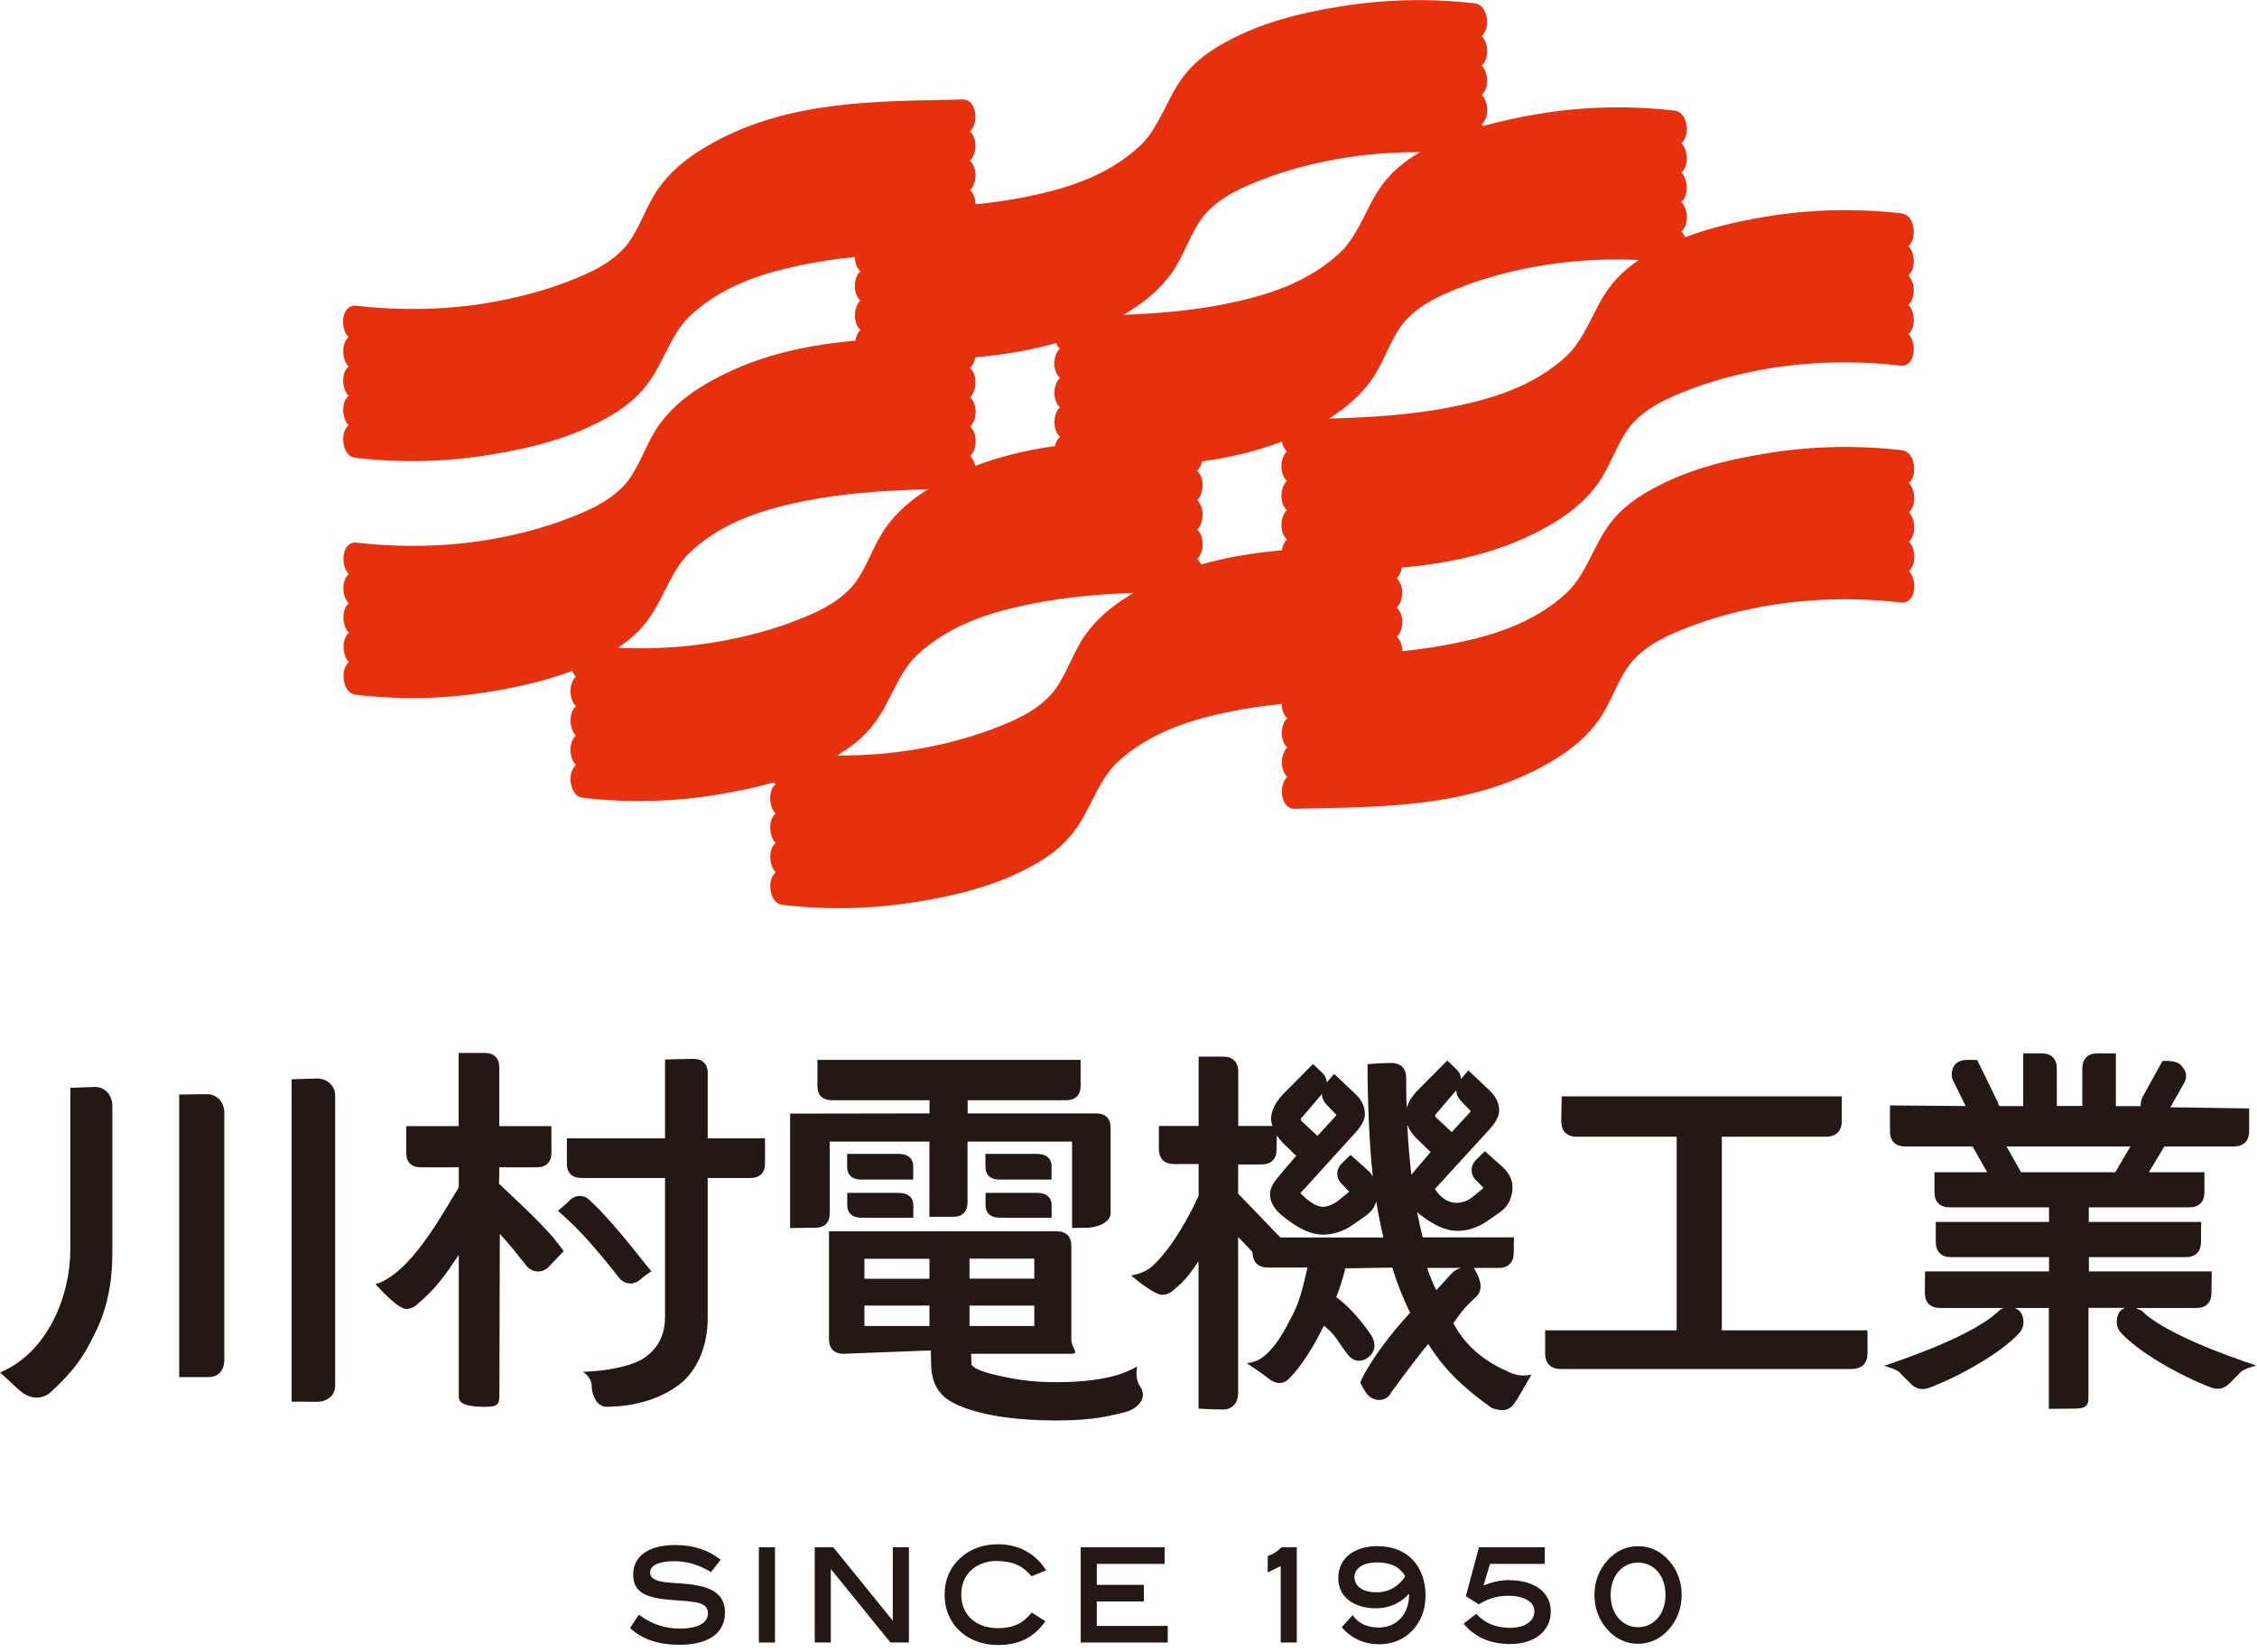
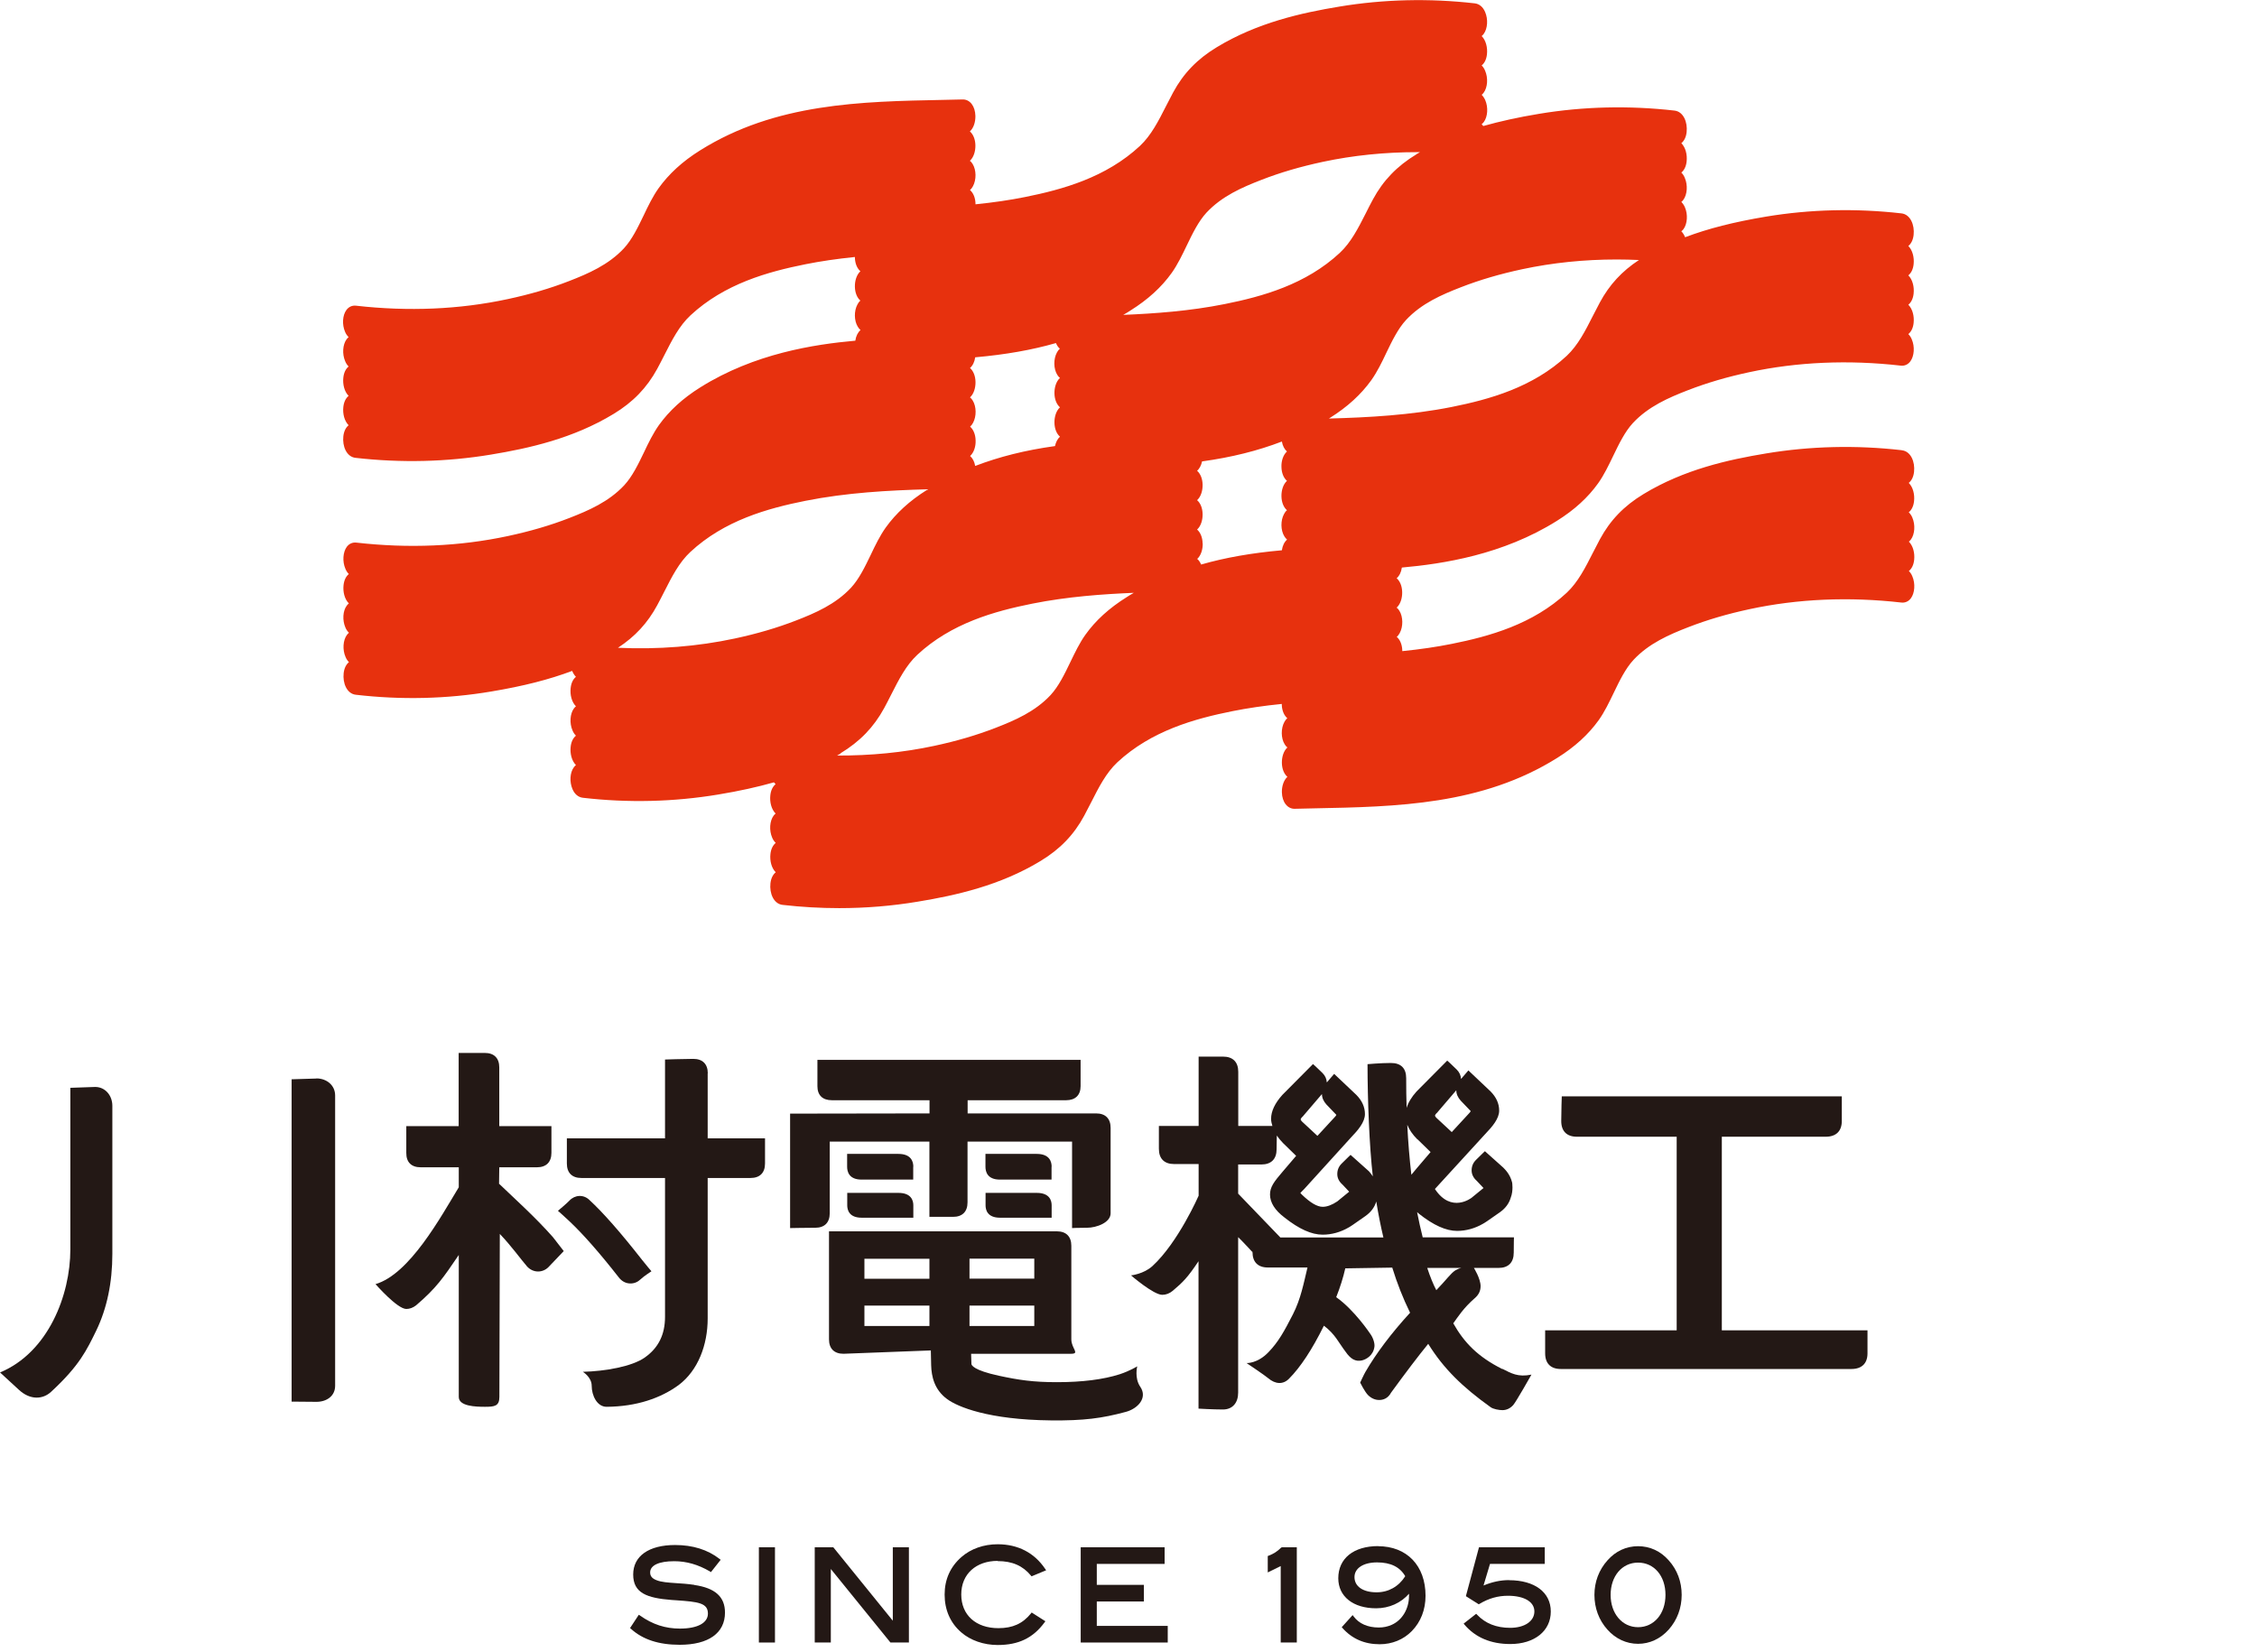
<svg xmlns="http://www.w3.org/2000/svg" width="209" height="153" viewBox="0 0 209 153" fill="none">
  <g clip-path="url(#clip0_1368_6357)">
    <path d="M176.083 41.69C171.863 41.21 167.653 41.31 163.553 41.99C160.033 42.57 155.933 43.48 152.183 45.76C150.383 46.85 149.103 48.18 148.153 49.94C147.933 50.36 147.713 50.78 147.503 51.19C146.793 52.59 146.123 53.91 145.083 54.89C141.933 57.82 137.923 58.93 134.423 59.63C133.033 59.91 131.533 60.13 129.853 60.3C129.853 59.81 129.703 59.36 129.443 59.08C129.413 59.05 129.383 59.01 129.343 58.98C129.443 58.89 129.543 58.77 129.613 58.63C129.943 58.03 129.933 57.12 129.583 56.56C129.513 56.44 129.433 56.35 129.333 56.27C129.683 55.95 129.853 55.39 129.843 54.84C129.833 54.27 129.633 53.81 129.333 53.55C129.583 53.33 129.753 52.99 129.813 52.56C133.613 52.22 139.153 51.38 144.163 48.24C145.793 47.22 147.043 46.08 147.993 44.75C148.533 43.99 148.963 43.09 149.383 42.22C149.913 41.12 150.463 39.98 151.213 39.17C152.643 37.64 154.513 36.83 156.293 36.14C158.073 35.45 159.923 34.91 161.973 34.47C166.443 33.51 171.173 33.31 176.013 33.86C176.363 33.9 176.683 33.76 176.903 33.46C177.263 32.97 177.323 32.1 177.033 31.43C176.953 31.23 176.843 31.07 176.713 30.94C176.973 30.73 177.153 30.38 177.203 29.91C177.273 29.28 177.103 28.61 176.713 28.22C176.973 28.01 177.153 27.66 177.203 27.19C177.273 26.56 177.103 25.89 176.713 25.5C176.973 25.29 177.153 24.94 177.203 24.47C177.273 23.84 177.103 23.17 176.713 22.78C176.973 22.57 177.153 22.22 177.203 21.75C177.303 20.85 176.913 19.85 176.073 19.76C171.853 19.28 167.643 19.38 163.543 20.06C160.553 20.56 158.153 21.17 156.043 21.97C155.953 21.75 155.833 21.56 155.693 21.42C155.763 21.36 155.833 21.3 155.893 21.22C156.253 20.73 156.313 19.86 156.023 19.19C155.933 18.99 155.823 18.83 155.693 18.7C155.763 18.64 155.833 18.58 155.883 18.5C156.243 18.01 156.303 17.14 156.013 16.47C155.933 16.27 155.823 16.11 155.693 15.98C155.953 15.77 156.133 15.42 156.183 14.95C156.253 14.32 156.083 13.65 155.693 13.26C155.953 13.05 156.133 12.7 156.183 12.23C156.283 11.33 155.893 10.33 155.053 10.24C150.833 9.76 146.613 9.86 142.523 10.54C140.573 10.86 138.883 11.24 137.353 11.67C137.303 11.61 137.253 11.55 137.203 11.5C137.273 11.44 137.343 11.38 137.403 11.3C137.763 10.81 137.823 9.94 137.533 9.27C137.443 9.07 137.333 8.91 137.203 8.78C137.273 8.72 137.343 8.66 137.393 8.58C137.753 8.09 137.813 7.22 137.523 6.55C137.443 6.35 137.333 6.19 137.203 6.06C137.463 5.85 137.643 5.5 137.693 5.03C137.763 4.4 137.593 3.73 137.203 3.34C137.273 3.28 137.333 3.22 137.393 3.14C137.753 2.65 137.813 1.78 137.523 1.11C137.323 0.64 136.983 0.36 136.563 0.31C132.343 -0.17 128.123 -0.07 124.033 0.61C120.513 1.19 116.413 2.1 112.663 4.38C110.863 5.47 109.583 6.8 108.633 8.56C108.413 8.98 108.193 9.4 107.983 9.81C107.273 11.21 106.603 12.53 105.563 13.51C102.413 16.44 98.403 17.55 94.903 18.25C93.513 18.53 92.013 18.75 90.333 18.92C90.333 18.43 90.183 17.98 89.923 17.7C89.893 17.67 89.863 17.63 89.823 17.6C89.923 17.51 90.023 17.39 90.093 17.25C90.423 16.65 90.413 15.74 90.063 15.18C89.993 15.06 89.913 14.97 89.813 14.89C90.163 14.57 90.333 14.01 90.323 13.46C90.313 12.89 90.113 12.43 89.813 12.17C90.163 11.85 90.333 11.29 90.323 10.74C90.303 9.83 89.823 9.21 89.163 9.21H89.143L87.363 9.25C79.713 9.4 71.803 9.55 64.823 13.93C63.193 14.95 61.943 16.1 60.993 17.42C60.453 18.18 60.013 19.08 59.603 19.95C59.073 21.05 58.523 22.19 57.773 23C56.343 24.53 54.473 25.34 52.693 26.03C50.923 26.72 49.063 27.26 47.013 27.7C42.543 28.66 37.813 28.86 32.973 28.31C32.613 28.27 32.303 28.41 32.083 28.7C31.713 29.19 31.663 30.06 31.953 30.73C32.033 30.93 32.153 31.09 32.283 31.22C32.213 31.28 32.153 31.34 32.093 31.42C31.733 31.91 31.673 32.78 31.963 33.45C32.043 33.65 32.153 33.81 32.283 33.94C32.023 34.15 31.843 34.5 31.793 34.97C31.723 35.6 31.893 36.27 32.283 36.66C32.023 36.87 31.843 37.22 31.793 37.69C31.723 38.32 31.893 38.99 32.283 39.38C32.023 39.59 31.843 39.94 31.793 40.41C31.693 41.31 32.083 42.31 32.923 42.4C37.143 42.88 41.363 42.78 45.453 42.1C48.973 41.52 53.073 40.61 56.823 38.33C58.623 37.24 59.903 35.91 60.863 34.15C61.093 33.73 61.303 33.31 61.513 32.9C62.223 31.5 62.893 30.18 63.933 29.21C67.083 26.28 71.093 25.17 74.593 24.47C75.993 24.19 77.493 23.97 79.163 23.8C79.163 24.29 79.313 24.74 79.573 25.02C79.603 25.05 79.633 25.09 79.673 25.12C79.323 25.44 79.153 26 79.163 26.55C79.173 27.12 79.373 27.58 79.673 27.84C79.563 27.93 79.473 28.05 79.403 28.19C79.073 28.79 79.083 29.7 79.433 30.26C79.503 30.38 79.593 30.48 79.683 30.56C79.443 30.78 79.263 31.12 79.203 31.55C75.403 31.89 69.863 32.73 64.853 35.87C63.223 36.89 61.973 38.04 61.023 39.36C60.483 40.12 60.043 41.02 59.633 41.89C59.103 42.99 58.553 44.13 57.803 44.94C56.373 46.47 54.503 47.28 52.723 47.97C50.953 48.66 49.093 49.2 47.043 49.64C42.573 50.6 37.843 50.8 33.003 50.25C32.643 50.21 32.333 50.35 32.113 50.64C31.753 51.13 31.693 52 31.983 52.67C32.063 52.87 32.173 53.03 32.303 53.16C32.043 53.37 31.863 53.72 31.813 54.19C31.743 54.82 31.913 55.49 32.303 55.88C32.233 55.94 32.173 56 32.113 56.08C31.743 56.57 31.693 57.44 31.983 58.11C32.063 58.31 32.183 58.47 32.313 58.6C32.243 58.66 32.183 58.72 32.123 58.8C31.763 59.29 31.703 60.16 31.993 60.83C32.073 61.03 32.183 61.19 32.313 61.32C32.053 61.53 31.873 61.88 31.823 62.35C31.723 63.25 32.113 64.25 32.953 64.34C37.173 64.83 41.393 64.73 45.483 64.04C48.473 63.54 50.863 62.93 52.983 62.13C53.073 62.35 53.193 62.54 53.333 62.68C53.073 62.89 52.893 63.24 52.843 63.72C52.773 64.35 52.943 65.02 53.333 65.41C53.263 65.47 53.203 65.53 53.143 65.61C52.783 66.1 52.723 66.97 53.013 67.64C53.093 67.84 53.203 68 53.333 68.13C53.073 68.34 52.893 68.69 52.843 69.16C52.773 69.79 52.943 70.46 53.333 70.85C53.263 70.91 53.203 70.97 53.143 71.05C52.773 71.54 52.723 72.41 53.013 73.08C53.213 73.55 53.553 73.83 53.973 73.88C58.193 74.37 62.413 74.26 66.503 73.58C68.453 73.26 70.153 72.88 71.673 72.45C71.723 72.51 71.763 72.57 71.823 72.62C71.563 72.83 71.383 73.18 71.333 73.65C71.263 74.28 71.433 74.95 71.823 75.34C71.753 75.4 71.693 75.46 71.633 75.54C71.273 76.03 71.213 76.9 71.503 77.57C71.583 77.77 71.703 77.93 71.833 78.06C71.573 78.27 71.393 78.62 71.343 79.09C71.273 79.72 71.443 80.39 71.833 80.78C71.573 80.99 71.393 81.34 71.343 81.81C71.243 82.71 71.633 83.71 72.473 83.8C74.223 84 75.973 84.1 77.713 84.1C80.163 84.1 82.603 83.9 84.993 83.5C88.513 82.92 92.613 82.01 96.363 79.73C98.163 78.64 99.443 77.31 100.393 75.55C100.613 75.13 100.833 74.71 101.043 74.3C101.753 72.9 102.423 71.58 103.463 70.6C106.613 67.67 110.623 66.56 114.123 65.86C115.513 65.58 117.013 65.36 118.693 65.19C118.693 65.68 118.843 66.13 119.103 66.41C119.133 66.44 119.163 66.48 119.203 66.51C119.103 66.6 119.003 66.72 118.933 66.86C118.603 67.46 118.613 68.37 118.963 68.93C119.033 69.05 119.113 69.14 119.213 69.22C118.863 69.54 118.693 70.1 118.703 70.65C118.713 71.22 118.913 71.68 119.213 71.94C118.863 72.26 118.693 72.82 118.703 73.37C118.723 74.29 119.233 74.92 119.893 74.9L121.673 74.86C129.323 74.71 137.233 74.56 144.213 70.18C145.843 69.16 147.093 68.01 148.043 66.69C148.583 65.93 149.013 65.03 149.433 64.16C149.963 63.06 150.513 61.92 151.263 61.11C152.693 59.58 154.563 58.77 156.343 58.08C158.123 57.39 159.973 56.85 162.023 56.41C166.493 55.45 171.223 55.25 176.063 55.8C176.413 55.84 176.733 55.7 176.953 55.4C177.313 54.91 177.373 54.04 177.083 53.37C177.003 53.17 176.893 53.01 176.763 52.88C177.023 52.67 177.203 52.32 177.253 51.85C177.323 51.22 177.153 50.55 176.763 50.16C176.833 50.1 176.893 50.04 176.953 49.96C177.313 49.47 177.373 48.6 177.083 47.93C177.003 47.73 176.883 47.57 176.753 47.44C177.013 47.23 177.193 46.88 177.243 46.41C177.313 45.78 177.143 45.11 176.753 44.72C177.013 44.51 177.193 44.16 177.243 43.69C177.343 42.79 176.953 41.79 176.113 41.7L176.083 41.69ZM111.363 50.33C111.353 49.76 111.153 49.3 110.853 49.04C111.203 48.72 111.373 48.16 111.363 47.61C111.353 47.04 111.153 46.58 110.853 46.32C111.203 46 111.373 45.44 111.363 44.89C111.353 44.32 111.153 43.86 110.853 43.6C111.073 43.4 111.233 43.1 111.313 42.73C114.063 42.35 116.483 41.74 118.703 40.89C118.773 41.29 118.943 41.61 119.173 41.81C118.823 42.13 118.643 42.69 118.663 43.24C118.673 43.81 118.873 44.27 119.173 44.53C118.823 44.85 118.653 45.41 118.663 45.96C118.673 46.53 118.873 46.99 119.173 47.25C119.063 47.34 118.973 47.46 118.903 47.6C118.573 48.2 118.583 49.11 118.933 49.67C119.003 49.79 119.093 49.89 119.183 49.97C118.933 50.19 118.763 50.53 118.703 50.96C115.903 51.21 113.443 51.64 111.223 52.28C111.133 52.06 111.013 51.88 110.863 51.76C111.213 51.44 111.383 50.88 111.373 50.33H111.363ZM151.783 24.07C150.193 25.11 149.033 26.37 148.153 28C147.933 28.42 147.713 28.84 147.503 29.25C146.793 30.65 146.123 31.97 145.083 32.95C141.933 35.88 137.923 36.99 134.423 37.69C130.603 38.45 126.723 38.66 123.053 38.76C123.083 38.74 123.123 38.72 123.153 38.7C124.783 37.68 126.033 36.53 126.983 35.21C127.523 34.45 127.963 33.55 128.373 32.68C128.903 31.58 129.453 30.44 130.203 29.63C131.633 28.1 133.503 27.29 135.283 26.6C137.053 25.91 138.913 25.37 140.963 24.93C143.773 24.33 146.703 24.03 149.713 24.03C150.403 24.03 151.093 24.05 151.783 24.08V24.07ZM131.163 14.29C129.363 15.38 128.083 16.71 127.133 18.47C126.903 18.89 126.693 19.31 126.483 19.73C125.773 21.13 125.103 22.45 124.063 23.42C120.913 26.35 116.903 27.46 113.403 28.16C110.163 28.81 106.893 29.04 104.013 29.16C104.243 29.03 104.463 28.9 104.673 28.76C106.303 27.74 107.553 26.6 108.503 25.27C109.043 24.51 109.473 23.61 109.893 22.74C110.423 21.64 110.973 20.5 111.723 19.69C113.153 18.16 115.023 17.35 116.803 16.66C118.573 15.97 120.433 15.43 122.483 14.99C125.293 14.39 128.233 14.09 131.243 14.09C131.323 14.09 131.413 14.09 131.493 14.09C131.383 14.15 131.273 14.22 131.163 14.28V14.29ZM85.853 45.36C84.223 46.38 82.973 47.53 82.023 48.85C81.483 49.61 81.043 50.51 80.633 51.38C80.103 52.48 79.553 53.62 78.803 54.43C77.373 55.96 75.503 56.77 73.723 57.46C71.943 58.15 70.093 58.69 68.043 59.13C64.593 59.87 60.953 60.16 57.223 59.99C58.813 58.95 59.973 57.69 60.853 56.06C61.083 55.64 61.293 55.22 61.503 54.81C62.213 53.41 62.883 52.09 63.923 51.12C67.073 48.19 71.083 47.08 74.583 46.38C78.403 45.62 82.273 45.41 85.963 45.31C85.923 45.33 85.893 45.35 85.863 45.37L85.853 45.36ZM77.833 69.76C79.633 68.67 80.913 67.34 81.873 65.58C82.103 65.16 82.313 64.74 82.523 64.33C83.233 62.93 83.903 61.61 84.943 60.64C88.093 57.71 92.103 56.6 95.603 55.9C98.853 55.25 102.123 55.02 104.993 54.9C104.763 55.03 104.543 55.16 104.333 55.3C102.703 56.32 101.453 57.46 100.503 58.79C99.963 59.55 99.533 60.45 99.113 61.32C98.583 62.42 98.033 63.56 97.283 64.37C95.853 65.9 93.983 66.71 92.203 67.4C90.423 68.09 88.573 68.63 86.523 69.07C83.633 69.69 80.633 69.98 77.513 69.97C77.623 69.9 77.733 69.84 77.843 69.78L77.833 69.76ZM97.873 32.64C97.543 33.24 97.553 34.15 97.903 34.71C97.973 34.83 98.053 34.92 98.153 35C97.803 35.32 97.633 35.88 97.643 36.43C97.653 37 97.853 37.46 98.153 37.72C97.803 38.04 97.633 38.6 97.643 39.15C97.653 39.72 97.853 40.18 98.153 40.44C97.933 40.64 97.773 40.94 97.693 41.31C94.943 41.69 92.523 42.3 90.303 43.15C90.233 42.75 90.063 42.43 89.833 42.23C90.183 41.91 90.363 41.35 90.343 40.8C90.333 40.23 90.133 39.77 89.833 39.51C89.933 39.42 90.033 39.3 90.103 39.16C90.433 38.56 90.423 37.65 90.073 37.09C90.003 36.97 89.923 36.88 89.823 36.8C90.173 36.48 90.343 35.92 90.333 35.37C90.323 34.8 90.123 34.34 89.823 34.08C90.073 33.86 90.243 33.52 90.303 33.09C93.113 32.84 95.563 32.41 97.783 31.77C97.873 31.99 97.993 32.17 98.143 32.29C98.043 32.38 97.943 32.5 97.873 32.64Z" fill="#E7310E" />
    <path d="M64.294 146.77C63.674 146.68 63.104 146.64 62.604 146.61C61.874 146.56 61.234 146.52 60.774 146.33C60.374 146.17 60.204 145.95 60.204 145.62C60.204 144.96 61.014 144.58 62.434 144.58C63.564 144.58 64.654 144.89 65.744 145.53L65.834 145.59L66.734 144.45L66.634 144.37C65.534 143.51 64.144 143.08 62.514 143.08C60.084 143.08 58.634 144.1 58.634 145.81C58.634 147.52 59.884 147.99 62.204 148.17L62.654 148.2C64.664 148.34 65.554 148.45 65.554 149.43C65.554 150.3 64.584 150.82 62.964 150.82C61.614 150.82 60.434 150.44 59.264 149.61L59.154 149.54L58.344 150.77L58.424 150.84C59.514 151.83 60.994 152.32 62.944 152.32C65.614 152.32 67.134 151.23 67.134 149.34C67.134 147.88 66.234 147.06 64.284 146.78L64.294 146.77Z" fill="#231815" />
    <path d="M71.763 143.29H70.273V152.11H71.763V143.29Z" fill="#231815" />
    <path d="M82.675 150.09L77.165 143.29H75.445V152.11H76.935V145.3L82.455 152.11H84.165V143.29H82.675V150.09Z" fill="#231815" />
    <path d="M92.383 144.57C93.733 144.57 94.713 145 95.463 145.91L95.523 145.98L96.873 145.42L96.783 145.29C95.783 143.8 94.263 143.01 92.383 143.01C91.093 143.01 89.903 143.43 89.033 144.19C88.003 145.09 87.473 146.26 87.473 147.67C87.473 149.08 87.993 150.29 89.013 151.17C89.863 151.91 91.093 152.34 92.383 152.34C94.313 152.34 95.653 151.7 96.723 150.25L96.803 150.14L95.533 149.33L95.463 149.42C94.703 150.36 93.773 150.78 92.453 150.78C90.363 150.78 89.013 149.56 89.013 147.66C89.013 145.76 90.393 144.55 92.383 144.55V144.57Z" fill="#231815" />
    <path d="M101.564 148.31H105.924V146.77H101.564V144.83H107.844V143.29H100.074V152.11H108.134V150.57H101.564V148.31Z" fill="#231815" />
    <path d="M118.635 143.32C118.305 143.66 117.915 143.91 117.475 144.07L117.395 144.1V145.62L118.595 145.03V152.11H120.085V143.29H118.685L118.645 143.33L118.635 143.32Z" fill="#231815" />
    <path d="M127.626 143.18C125.346 143.18 123.926 144.32 123.926 146.16C123.926 147.85 125.306 148.94 127.426 148.94C128.636 148.94 129.726 148.45 130.476 147.59C130.476 147.65 130.476 147.72 130.476 147.78C130.476 148.99 129.846 150.04 128.876 150.47C128.496 150.64 128.106 150.72 127.676 150.72C126.656 150.72 125.836 150.36 125.346 149.69L125.256 149.57L124.246 150.69L124.316 150.77C125.196 151.76 126.346 152.27 127.756 152.27C128.906 152.27 129.966 151.84 130.736 151.05C131.566 150.2 132.006 149.07 132.006 147.78C132.006 144.99 130.276 143.19 127.606 143.19L127.626 143.18ZM127.476 147.46C126.216 147.46 125.426 146.92 125.426 146.05C125.426 145.23 126.246 144.69 127.516 144.69C128.786 144.69 129.636 145.12 130.126 145.97C129.516 146.93 128.576 147.46 127.476 147.46Z" fill="#231815" />
    <path d="M139.745 146.33C138.945 146.33 138.175 146.5 137.375 146.83L137.975 144.83H143.045V143.29H136.955L135.765 147.73L135.745 147.82L136.935 148.57L137.005 148.53C137.855 148.02 138.715 147.78 139.635 147.78C141.145 147.78 142.085 148.34 142.085 149.23C142.085 150.12 141.205 150.75 139.835 150.75C138.565 150.75 137.535 150.34 136.775 149.53L136.695 149.45L135.535 150.36L135.615 150.46C136.625 151.64 138.045 152.25 139.855 152.25C142.095 152.25 143.605 151.04 143.605 149.24C143.605 147.44 142.085 146.34 139.745 146.34V146.33Z" fill="#231815" />
    <path d="M154.525 144.5C153.765 143.64 152.785 143.19 151.685 143.19C150.585 143.19 149.605 143.65 148.855 144.5C148.065 145.38 147.645 146.49 147.645 147.7C147.645 148.91 148.055 150.03 148.845 150.91C149.595 151.76 150.605 152.23 151.685 152.23C152.765 152.23 153.755 151.77 154.525 150.91C155.305 150.03 155.725 148.92 155.725 147.7C155.725 146.48 155.315 145.38 154.525 144.5ZM151.685 150.69C150.215 150.69 149.145 149.43 149.145 147.7C149.145 145.97 150.195 144.71 151.685 144.71C153.175 144.71 154.225 145.94 154.225 147.7C154.225 149.46 153.155 150.69 151.685 150.69Z" fill="#231815" />
-     <path d="M19.184 101.33L16.594 101.36V127.53H19.324C20.264 127.53 20.774 126.86 20.774 125.9V103.05C20.774 102.09 20.114 101.33 19.184 101.33Z" fill="#231815" />
    <path d="M8.814 100.66L6.514 100.74V115.71C6.514 119.92 4.474 125.24 0.004 127.1L1.754 128.71C2.804 129.68 3.974 129.6 4.734 128.89C7.364 126.46 8.024 125.04 8.924 123.2C9.904 121.16 10.404 118.78 10.404 116.12V102.41C10.404 101.45 9.744 100.66 8.814 100.66Z" fill="#231815" />
    <path d="M29.304 99.88L27.004 99.95V129.8L29.304 129.82C30.244 129.82 31.034 129.29 31.034 128.33V101.45C31.034 100.49 30.234 99.87 29.304 99.87V99.88Z" fill="#231815" />
    <path d="M65.542 99.4C65.542 98.54 65.062 98.06 64.202 98.06C63.342 98.06 61.582 98.12 61.582 98.12V105.42H52.492V107.75C52.492 108.61 52.972 109.09 53.832 109.09H61.582V121.95C61.582 123.59 60.972 124.83 59.702 125.72C58.522 126.55 56.042 126.99 53.972 127.04C53.972 127.04 54.792 127.53 54.792 128.34C54.792 129.23 55.282 130.28 56.172 130.28C58.942 130.26 61.192 129.48 62.852 128.26C64.632 126.92 65.532 124.56 65.532 122.1V109.09H69.502C70.362 109.09 70.842 108.61 70.842 107.75V105.42H65.532V99.4H65.542Z" fill="#231815" />
    <path d="M58.384 118.86C58.734 118.86 59.054 118.73 59.334 118.46C59.614 118.19 60.324 117.73 60.324 117.73C60.324 117.73 59.654 116.94 59.444 116.66C57.464 114.13 55.824 112.27 54.594 111.14C54.044 110.59 53.234 110.65 52.734 111.18C52.474 111.46 51.664 112.13 51.664 112.13C51.664 112.13 52.474 112.84 52.764 113.13C54.004 114.3 55.534 116.04 57.294 118.29C57.574 118.66 57.954 118.86 58.384 118.86Z" fill="#231815" />
    <path d="M46.213 109.64L46.233 108.1H49.723C50.583 108.1 51.063 107.62 51.063 106.76V104.29H46.233V98.85C46.233 97.99 45.753 97.51 44.893 97.51C44.033 97.51 42.473 97.51 42.473 97.51V104.29H37.623V106.76C37.613 107.62 38.083 108.1 38.953 108.1H42.483V109.95C40.793 112.74 37.923 118 34.773 118.92C34.773 118.92 36.783 121.22 37.623 121.22C37.943 121.22 38.233 121.11 38.523 120.89C40.433 119.26 41.053 118.32 42.483 116.22V129.37C42.483 130.23 44.033 130.28 44.903 130.28C45.773 130.28 46.243 130.23 46.243 129.37L46.283 114.27C47.363 115.4 48.213 116.6 48.803 117.28C49.363 117.9 50.243 117.89 50.783 117.35L52.203 115.86C52.203 115.86 51.203 114.58 51.203 114.57C49.533 112.68 47.623 110.98 46.233 109.64H46.213Z" fill="#231815" />
    <path d="M76.824 105.72H86.064V112.69H88.254C89.114 112.69 89.594 112.21 89.594 111.35V105.72H99.274V113.73C99.274 113.73 99.764 113.7 100.654 113.7C101.544 113.7 102.844 113.22 102.844 112.36V104.45C102.844 103.59 102.364 103.11 101.504 103.11H89.604V101.89H98.724C99.574 101.89 100.064 101.42 100.064 100.59C100.064 99.76 100.064 98.15 100.064 98.15H75.694C75.694 98.15 75.694 99.75 75.694 100.59C75.694 101.43 76.174 101.89 77.034 101.89H86.074V103.11L73.164 103.13V113.73C73.164 113.73 74.634 113.7 75.494 113.7C76.354 113.7 76.834 113.22 76.834 112.36V105.71L76.824 105.72Z" fill="#231815" />
    <path d="M84.575 108.05C84.575 107.6 84.395 106.86 83.195 106.86H78.445V108.05C78.445 108.5 78.615 109.24 79.785 109.24H84.565V108.05H84.575Z" fill="#231815" />
    <path d="M78.455 110.47V111.62C78.455 112.05 78.625 112.77 79.795 112.77H84.575V111.62C84.575 111.19 84.395 110.47 83.195 110.47H78.445H78.455Z" fill="#231815" />
    <path d="M97.384 108.05C97.384 107.6 97.204 106.86 96.004 106.86H91.254V108.05C91.254 108.5 91.424 109.24 92.594 109.24H97.374V108.05H97.384Z" fill="#231815" />
-     <path d="M91.264 110.47V111.62C91.264 112.05 91.434 112.77 92.604 112.77H97.384V111.62C97.384 111.19 97.204 110.47 96.004 110.47H91.254H91.264Z" fill="#231815" />
+     <path d="M91.264 110.47V111.62C91.264 112.05 91.434 112.77 92.604 112.77H97.384V111.62C97.384 111.19 97.204 110.47 96.004 110.47H91.264Z" fill="#231815" />
    <path d="M105.296 126.54C105.296 126.54 104.626 126.96 103.676 127.27C102.176 127.75 100.216 128 97.866 128C95.666 128 94.346 127.8 92.526 127.41C90.106 126.89 89.966 126.41 89.956 126.32L89.926 125.37H99.176C100.036 125.37 99.206 124.89 99.206 124.03V115.37C99.206 114.51 98.726 114.03 97.866 114.03H76.766V124.03C76.766 124.89 77.246 125.37 78.106 125.37L86.196 125.06L86.226 126.44C86.256 127.47 86.516 128.69 87.696 129.56C88.676 130.29 91.546 131.48 97.316 131.54C100.356 131.57 102.036 131.35 104.256 130.75C105.336 130.46 106.306 129.47 105.586 128.42C105.036 127.61 105.306 126.55 105.306 126.55L105.296 126.54ZM86.066 122.8H80.046V120.91H86.066V122.8ZM86.066 118.42H80.046V116.57H86.066V118.42ZM89.776 116.56H95.776V118.41H89.776V116.56ZM89.776 120.91H95.776V122.8H89.776V120.91Z" fill="#231815" />
    <path d="M115.985 116C115.985 116 115.975 115.99 115.965 115.98C115.965 116.03 115.965 116.09 115.985 116Z" fill="#231815" />
    <path d="M139.104 126.78C136.844 125.64 135.594 124.35 134.574 122.55C135.024 121.93 135.504 121.15 136.554 120.23C136.924 119.92 137.104 119.55 137.104 119.11C137.104 118.4 136.484 117.42 136.484 117.42H138.764C139.674 117.42 140.174 116.92 140.174 116C140.174 115.08 140.194 114.59 140.194 114.59H131.744C131.554 113.85 131.384 113.06 131.224 112.25C131.284 112.3 131.334 112.35 131.394 112.4C132.744 113.47 133.904 113.99 134.924 113.99C135.764 113.99 136.584 113.76 137.324 113.33C137.424 113.28 137.704 113.11 138.884 112.27C139.394 111.91 139.734 111.46 139.894 110.92C140.154 110.25 140.024 109.51 140.024 109.51C139.834 108.73 139.354 108.29 139.224 108.15L139.194 108.12L137.504 106.61C137.504 106.61 137.184 106.91 136.674 107.42C136.404 107.69 136.274 108.01 136.274 108.39C136.274 108.75 136.434 109.08 136.754 109.36L137.374 110.02L136.274 110.92C136.274 110.92 134.394 112.41 132.874 110.11L137.524 105.03C138.194 104.33 138.824 103.6 138.824 102.85C138.824 102.2 138.554 101.61 138.034 101.08L135.974 99.13L135.294 99.92C135.274 99.59 135.144 99.3 134.894 99.05C134.384 98.54 134.014 98.22 134.014 98.22L131.174 101.08C130.704 101.6 130.404 102.11 130.254 102.6C130.224 101.71 130.214 100.79 130.214 99.85C130.214 98.91 129.714 98.44 128.794 98.44C127.874 98.44 126.634 98.55 126.634 98.55C126.634 101.83 126.804 106.17 127.124 108.94C127.024 108.79 126.914 108.64 126.784 108.49C126.784 108.49 126.764 108.47 126.754 108.46L125.064 106.95C125.064 106.95 124.744 107.25 124.234 107.76C123.964 108.03 123.834 108.35 123.834 108.73C123.834 109.09 123.994 109.42 124.314 109.7L124.934 110.36L123.834 111.26C123.344 111.59 122.884 111.76 122.484 111.76C121.974 111.76 121.344 111.39 120.554 110.63L120.414 110.48C120.414 110.48 120.654 110.22 120.774 110.11L125.094 105.35C125.764 104.65 126.394 103.92 126.394 103.17C126.394 102.52 126.124 101.93 125.604 101.4L123.544 99.45L122.864 100.24C122.844 99.91 122.714 99.62 122.464 99.37C121.954 98.86 121.584 98.54 121.584 98.54L118.744 101.4C118.054 102.17 117.704 102.91 117.704 103.61C117.704 103.83 117.754 104.05 117.824 104.27H114.664V99.26C114.664 98.35 114.164 97.85 113.254 97.85H110.994V104.27H107.314C107.314 104.27 107.314 105.48 107.314 106.39C107.314 107.3 107.814 107.8 108.724 107.8H110.994V110.73C110.994 110.73 109.104 115.06 106.714 117.25C105.904 117.99 104.734 118.11 104.734 118.11C104.734 118.11 106.814 119.91 107.624 119.91C107.964 119.91 108.294 119.79 108.594 119.54C109.554 118.73 109.974 118.31 110.984 116.8V130.45C110.984 130.45 112.334 130.53 113.244 130.53C114.154 130.53 114.654 129.89 114.654 128.97V114.57L114.994 114.91C115.284 115.2 115.864 115.83 115.964 115.94C115.964 115.89 115.984 115.86 115.984 115.96C115.984 116.87 116.484 117.38 117.404 117.38H121.074C120.724 118.82 120.464 120.27 119.724 121.72C118.924 123.28 118.384 124.27 117.464 125.22C116.444 126.29 115.434 126.23 115.434 126.23C115.434 126.23 117.134 127.37 117.434 127.63C118.104 128.2 118.814 128.23 119.354 127.69C120.414 126.63 121.504 124.98 122.594 122.77C123.644 123.56 123.944 124.32 124.594 125.17C125.094 125.9 125.544 126.1 126.094 125.99C126.514 125.9 127.174 125.52 127.274 124.71C127.314 124.4 127.154 123.87 126.864 123.49C126.864 123.49 125.414 121.31 123.734 120.13C124.104 119.2 124.384 118.3 124.574 117.46L128.924 117.39C129.364 118.82 129.914 120.22 130.574 121.57C128.844 123.46 127.454 125.3 126.444 127.04C126.294 127.29 125.954 128.04 125.954 128.04C125.954 128.04 126.384 128.91 126.694 129.21C126.994 129.5 127.344 129.65 127.714 129.65C128.054 129.65 128.514 129.53 128.814 128.97C130.194 127.08 131.344 125.56 132.254 124.45C133.674 126.74 135.414 128.44 138.024 130.31C138.274 130.5 138.834 130.59 139.124 130.59C139.504 130.59 139.844 130.43 140.124 130.12C140.394 129.82 141.814 127.3 141.814 127.3C140.554 127.56 139.934 127.17 139.134 126.77L139.104 126.78ZM133.114 103L134.834 100.99C134.834 100.99 134.844 100.98 134.854 100.97C134.854 101.31 134.994 101.63 135.264 101.93L136.184 102.89C136.184 102.89 136.184 102.94 136.084 103.05L134.434 104.84L133.014 103.52C133.014 103.52 132.884 103.39 132.884 103.32C132.884 103.25 132.954 103.15 133.114 103.01V103ZM120.674 103.35L122.394 101.34C122.394 101.34 122.404 101.33 122.414 101.32C122.414 101.66 122.554 101.98 122.824 102.28L123.744 103.24C123.744 103.24 123.744 103.29 123.644 103.4L121.994 105.19L120.574 103.87C120.574 103.87 120.444 103.74 120.444 103.67C120.444 103.6 120.514 103.5 120.674 103.36V103.35ZM118.554 114.59L114.654 110.54V107.84H116.804C117.714 107.84 118.214 107.34 118.214 106.43C118.214 106.02 118.224 105.55 118.234 105.16C118.394 105.39 118.584 105.63 118.814 105.86L120.024 107.04L118.744 108.54C117.984 109.43 117.604 109.92 117.604 110.62C117.604 111.36 118.054 112.08 118.944 112.75C120.294 113.82 121.454 114.34 122.474 114.34C123.314 114.34 124.134 114.11 124.874 113.68C124.974 113.63 125.254 113.46 126.434 112.62C126.944 112.26 127.284 111.81 127.444 111.27C127.634 112.44 127.854 113.55 128.104 114.6H118.534L118.554 114.59ZM131.264 105.51L132.474 106.69L131.194 108.19C131.004 108.41 130.844 108.61 130.694 108.79C130.524 107.34 130.394 105.79 130.314 104.16C130.494 104.61 130.794 105.06 131.254 105.52L131.264 105.51ZM133.004 119.48C132.714 118.93 132.434 118.24 132.164 117.42H135.314C135.134 117.46 134.954 117.54 134.774 117.64C134.344 117.91 133.944 118.51 133.004 119.48Z" fill="#231815" />
    <path d="M159.442 105.27H169.062C170.022 105.27 170.552 104.75 170.552 103.82C170.552 102.89 170.552 101.53 170.552 101.53H144.622C144.622 101.53 144.572 102.88 144.572 103.82C144.572 104.76 145.092 105.27 146.022 105.27H155.262V123.2H143.082V125.33C143.082 126.27 143.602 126.78 144.532 126.78H171.442C172.402 126.78 172.932 126.26 172.932 125.33V123.2H159.442V105.27Z" fill="#231815" />
-     <path d="M198.463 121.48C198.303 121.33 197.823 121.21 197.853 121.13H203.373C204.283 121.13 204.783 120.63 204.783 119.72C204.783 118.81 204.813 117.74 204.813 117.74H193.433V116.42H202.403C203.313 116.42 203.813 115.92 203.813 115C203.813 114.08 203.833 113.16 203.833 113.16H193.423V111.81H202.723C203.633 111.81 204.133 111.31 204.133 110.4C204.133 109.49 204.133 108.56 204.133 108.56H198.983L200.423 106.17H206.853C207.763 106.17 208.273 105.67 208.273 104.76V102.65L200.983 102.54L202.253 100.29C202.373 100.07 202.433 99.85 202.433 99.63C202.433 99.24 202.233 98.95 201.953 98.64C201.483 98.13 200.243 98.26 200.243 98.26L198.383 101.63C198.263 101.85 198.223 102.21 198.223 102.44H195.933V97.55H194.233C193.323 97.55 192.823 98.05 192.823 98.96V102.42H190.463V98.96C190.463 98.05 189.963 97.55 189.053 97.55H187.353V102.43H185.133C185.133 102.43 184.923 101.87 184.793 101.65L183.093 98.17C183.093 98.17 182.753 98.15 182.223 98.15C181.263 98.15 180.733 98.64 180.733 99.53C180.733 99.75 180.793 99.98 180.913 100.18L182.023 102.43L175.013 102.37V104.76C175.013 105.67 175.513 106.17 176.423 106.17H182.663L184.013 108.56H179.133C179.133 108.56 179.133 109.49 179.133 110.4C179.133 111.31 179.633 111.81 180.553 111.81H189.743V113.16H179.253C179.253 113.16 179.253 114.09 179.253 115C179.253 115.91 179.753 116.42 180.663 116.42H189.743V117.74H178.263C178.263 117.74 178.243 118.81 178.243 119.72C178.243 120.63 178.743 121.13 179.653 121.13H185.553C185.353 121.2 185.163 121.33 184.983 121.5C182.843 123.51 177.373 125.52 174.453 126.49C174.453 126.49 175.643 126.77 175.943 127.14C176.183 127.43 176.643 127.84 176.943 128.15C177.373 128.6 177.933 128.76 178.603 128.54C180.173 127.94 181.773 127.16 183.353 126.21C184.943 125.26 186.153 124.34 186.963 123.48C187.233 123.18 187.373 122.83 187.373 122.46C187.373 121.76 187.083 121.3 186.543 121.13H189.723V130.47C189.723 130.47 191.073 130.45 191.983 130.45C192.893 130.45 193.393 130.37 193.393 129.46V121.12H196.783C196.283 121.31 196.013 121.75 196.013 122.43C196.013 122.8 196.153 123.15 196.423 123.45C197.233 124.31 198.443 125.23 200.033 126.18C201.613 127.12 203.213 127.91 204.783 128.51C205.453 128.73 206.013 128.57 206.443 128.12C206.743 127.8 207.203 127.39 207.443 127.11C207.753 126.75 208.933 126.46 208.933 126.46C206.013 125.49 200.543 123.49 198.403 121.47L198.463 121.48ZM187.153 108.56L185.803 106.17H197.283L195.873 108.56H187.143H187.153Z" fill="#231815" />
  </g>
  <defs>
    <clipPath id="clip0_1368_6357">
      <rect width="208.99" height="152.35" fill="white" transform="translate(0.004)" />
    </clipPath>
  </defs>
</svg>